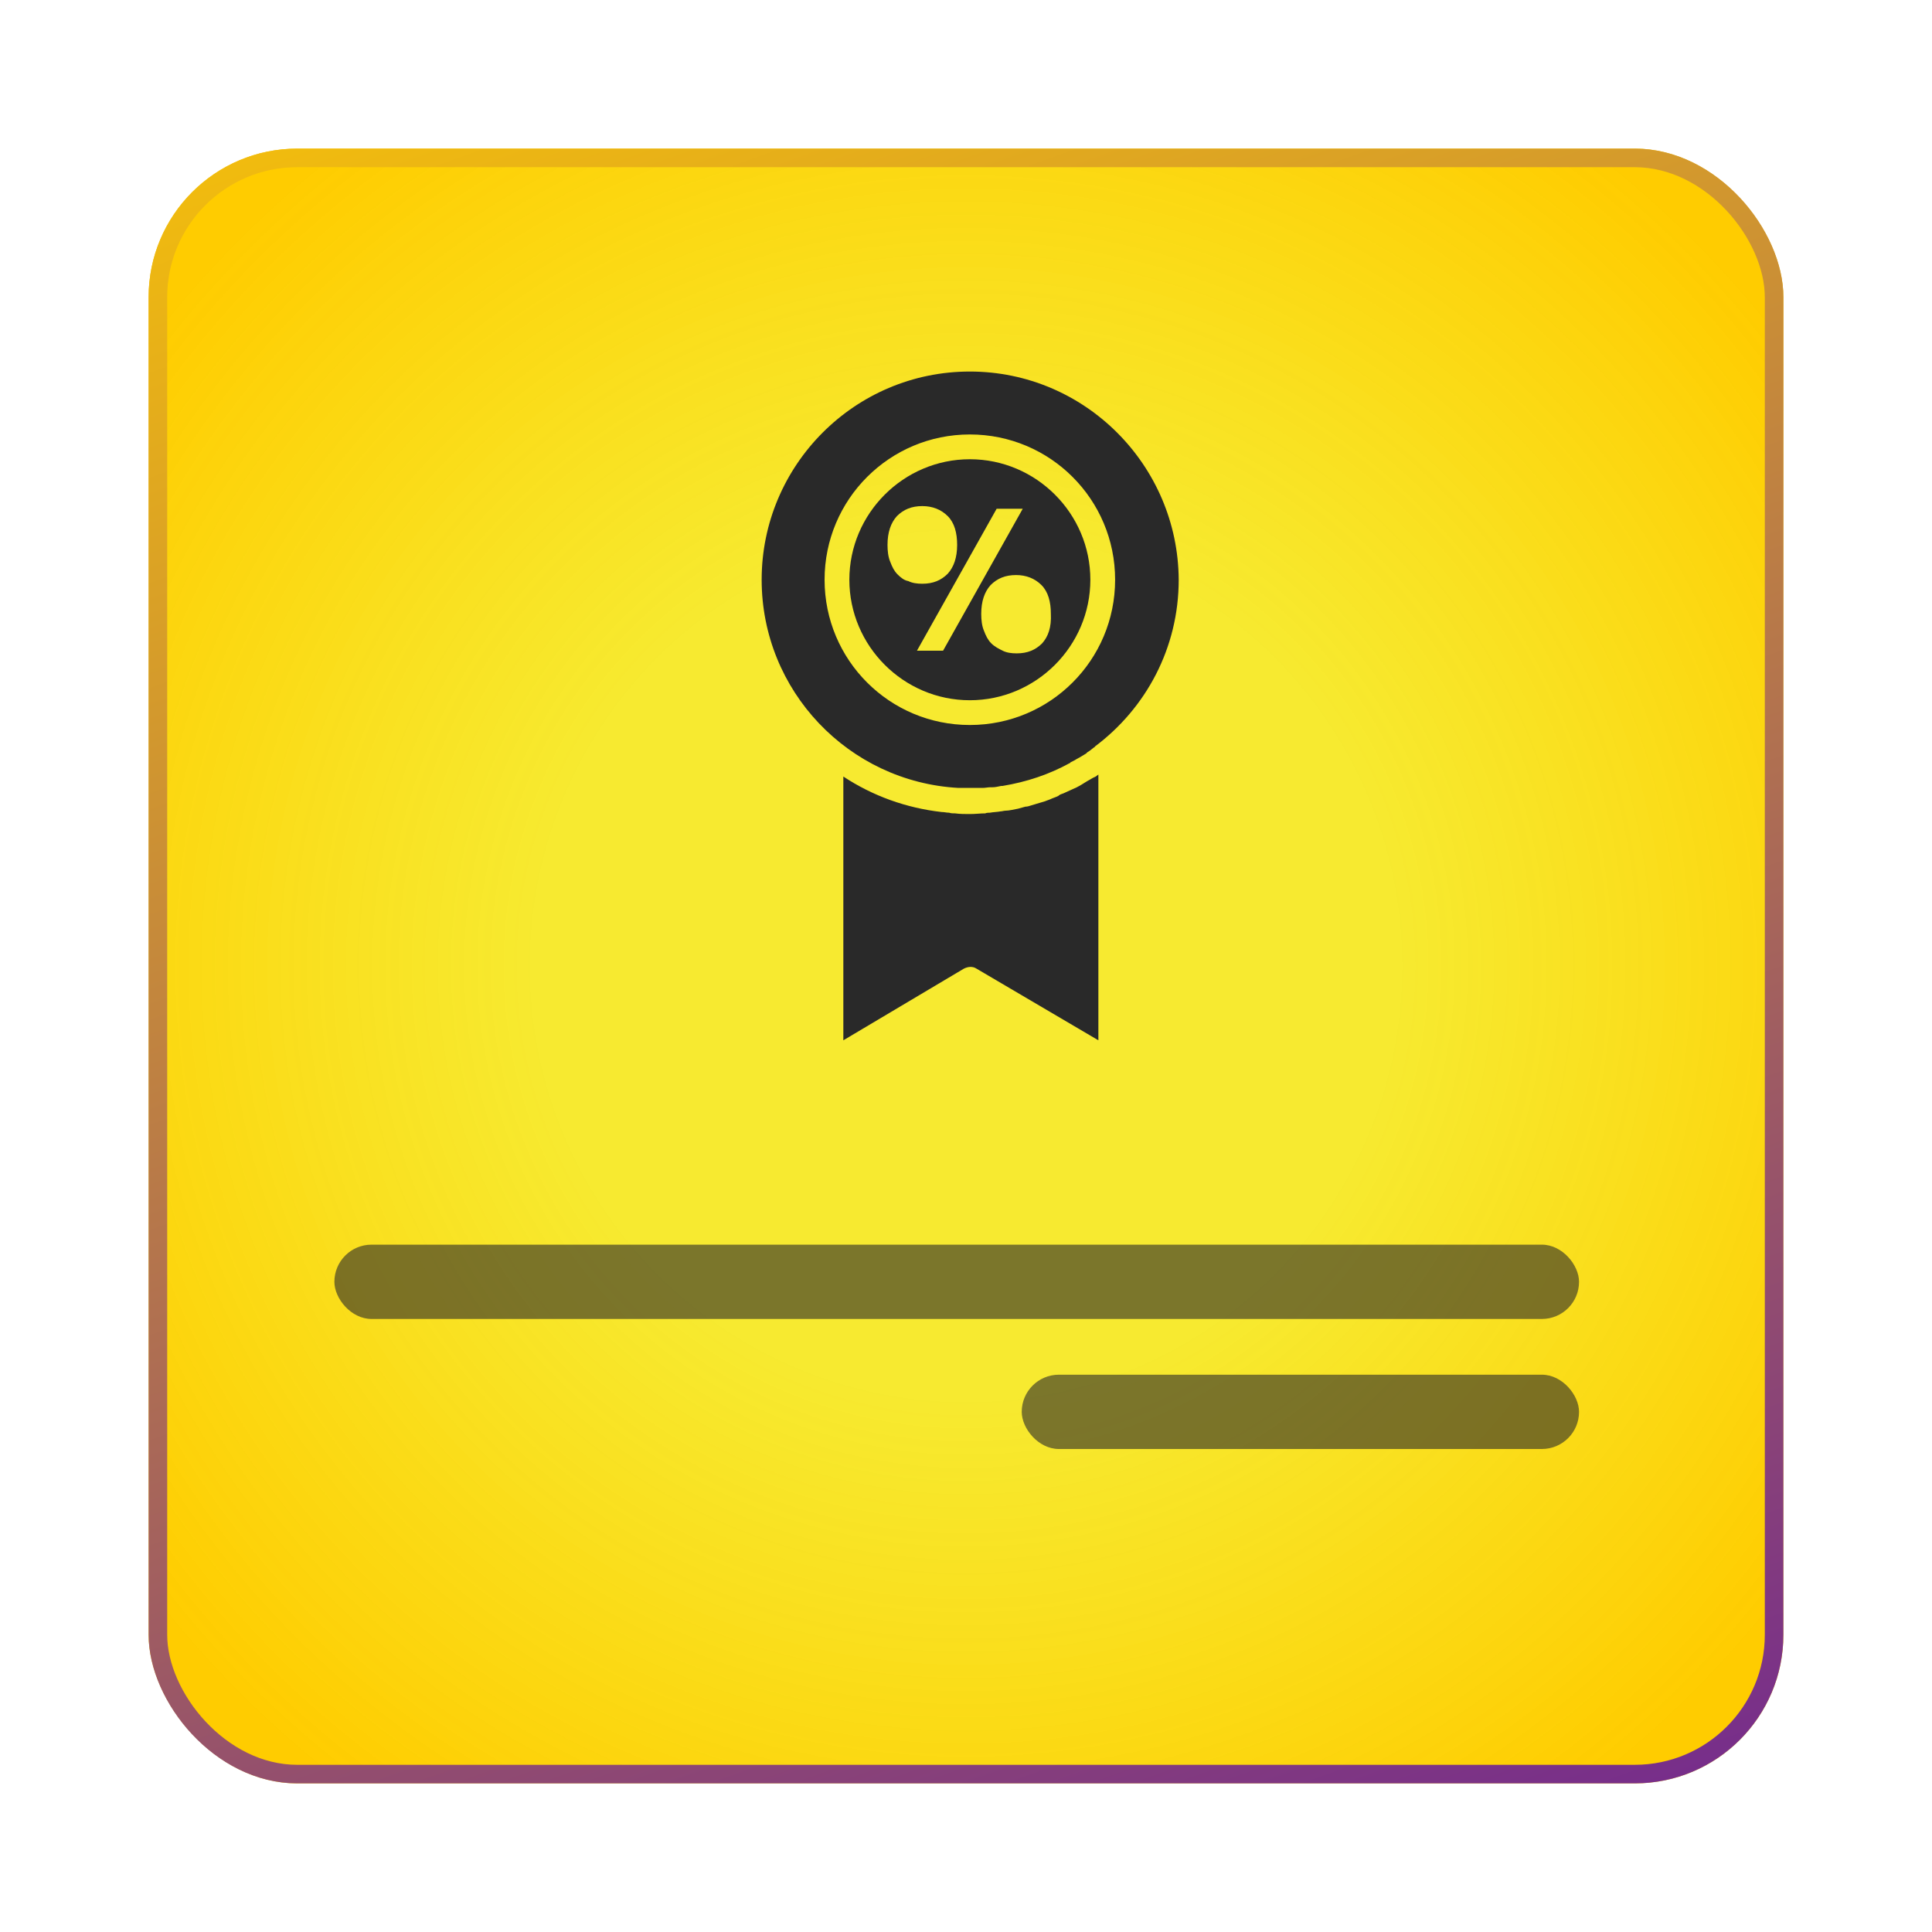
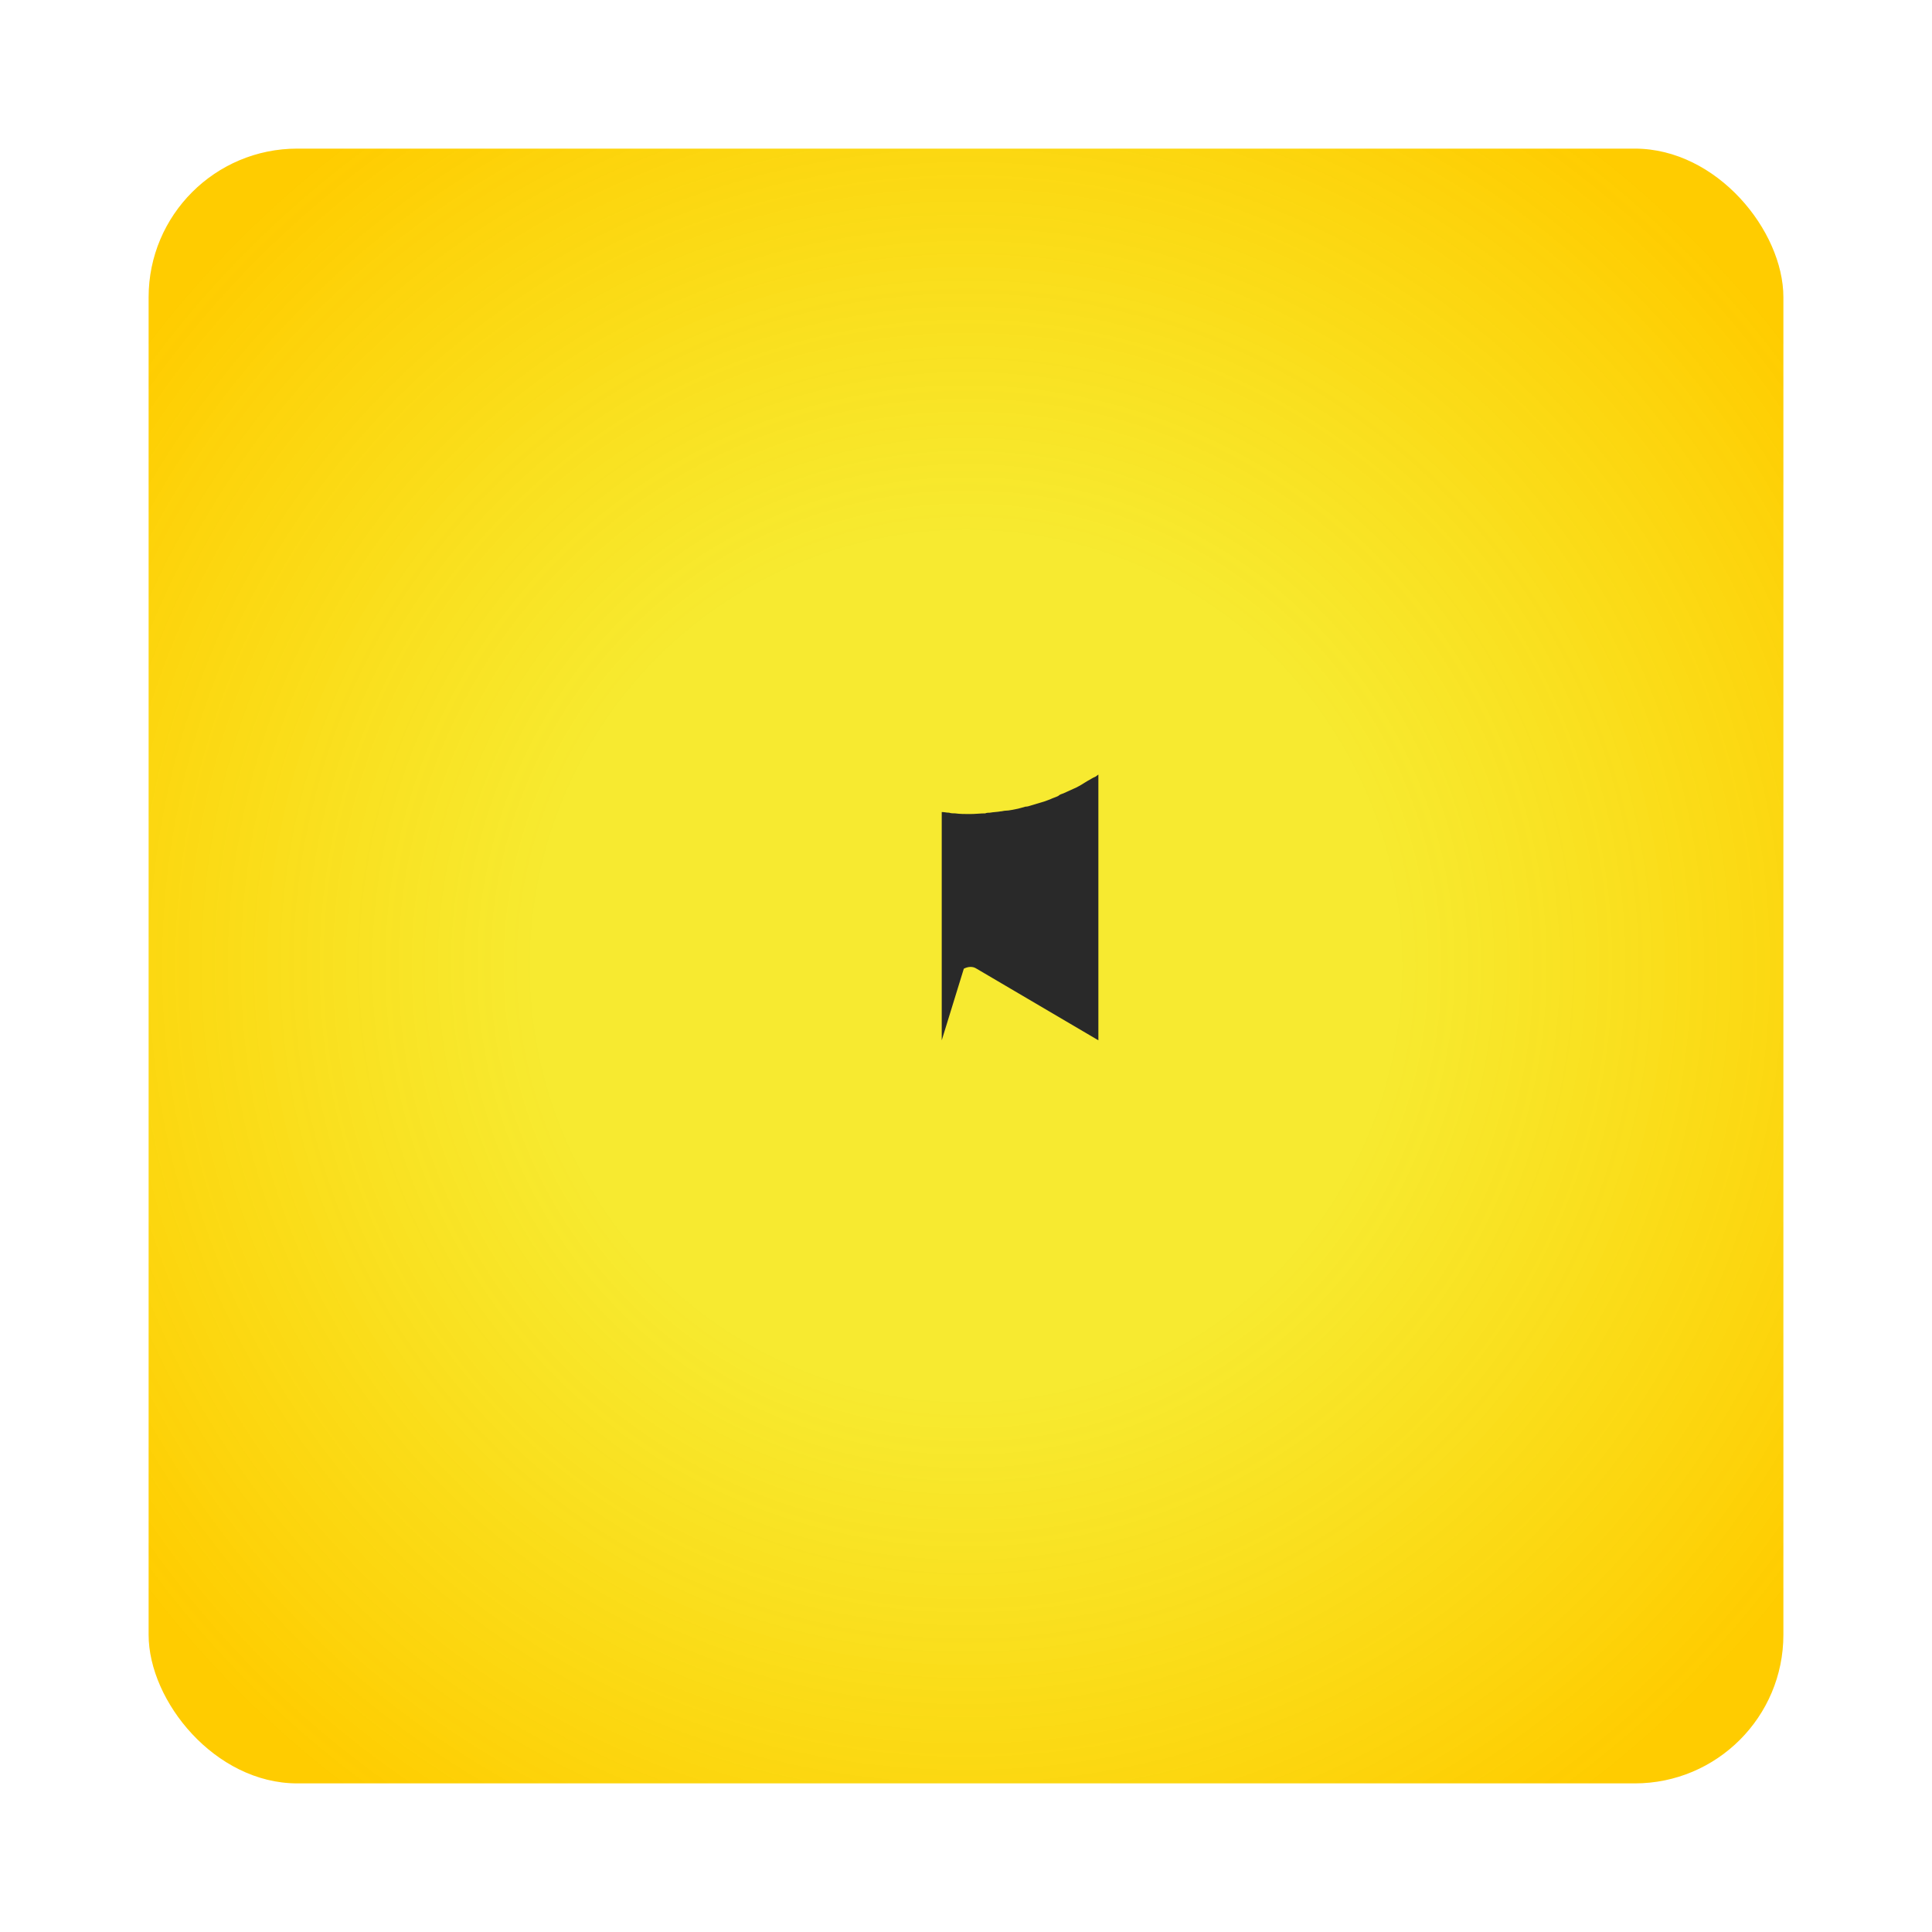
<svg xmlns="http://www.w3.org/2000/svg" width="104" height="104" viewBox="0 0 104 104" fill="none">
  <g filter="url(#filter0_d)">
    <rect x="8" y="6" width="88" height="88" rx="8" fill="url(#paint0_radial)" />
-     <rect x="8.5" y="6.5" width="87" height="87" rx="7.5" stroke="url(#paint1_linear)" />
  </g>
-   <rect x="18" y="67" width="67" height="4" rx="2" fill="#292929" fill-opacity="0.6" />
-   <rect x="55" y="74" width="30" height="4" rx="2" fill="#292929" fill-opacity="0.6" />
-   <path d="M58.514 42.054C58.406 42.126 58.333 42.162 58.225 42.234C58.045 42.342 57.829 42.45 57.649 42.523C57.505 42.595 57.397 42.631 57.252 42.703C57.144 42.739 57.036 42.775 56.964 42.847C56.82 42.919 56.676 42.955 56.532 43.027C56.423 43.063 56.351 43.099 56.243 43.135C55.991 43.207 55.775 43.279 55.523 43.351C55.414 43.387 55.306 43.423 55.198 43.423C55.054 43.459 54.946 43.495 54.802 43.532C54.586 43.568 54.333 43.64 54.117 43.64C54.045 43.64 53.937 43.676 53.865 43.676C53.685 43.712 53.469 43.712 53.288 43.748C53.216 43.748 53.108 43.748 53.036 43.784C52.784 43.784 52.496 43.82 52.207 43.82C51.955 43.82 51.667 43.82 51.414 43.784C51.306 43.784 51.198 43.784 51.09 43.748C50.946 43.748 50.838 43.712 50.694 43.712C48.784 43.495 46.982 42.847 45.397 41.802V56L51.883 52.144C52.099 52.036 52.351 52 52.568 52.144L59.126 56V41.694C59.09 41.73 59.018 41.766 58.982 41.802C58.802 41.874 58.658 41.982 58.514 42.054Z" fill="#292929" />
-   <path d="M52.207 24.721C48.64 24.721 45.721 27.64 45.721 31.207C45.721 34.775 48.64 37.694 52.207 37.694C55.775 37.694 58.694 34.775 58.694 31.207C58.694 27.64 55.775 24.721 52.207 24.721ZM48.315 30.919C48.135 30.739 48.027 30.523 47.919 30.234C47.811 29.982 47.775 29.658 47.775 29.333C47.775 28.649 47.955 28.144 48.279 27.784C48.64 27.423 49.072 27.243 49.649 27.243C50.189 27.243 50.658 27.423 51.018 27.784C51.378 28.144 51.523 28.685 51.523 29.333C51.523 30.018 51.342 30.523 51.018 30.883C50.658 31.243 50.225 31.423 49.649 31.423C49.36 31.423 49.108 31.387 48.892 31.279C48.676 31.243 48.495 31.099 48.315 30.919ZM50.766 35.027H49.36L53.649 27.387H55.054L50.766 35.027ZM56.099 34.631C55.739 34.991 55.306 35.171 54.73 35.171C54.441 35.171 54.189 35.135 53.973 35.027C53.757 34.919 53.541 34.811 53.36 34.631C53.18 34.45 53.072 34.234 52.964 33.946C52.856 33.694 52.82 33.369 52.82 33.045C52.82 32.36 53 31.856 53.324 31.495C53.685 31.135 54.117 30.955 54.694 30.955C55.234 30.955 55.703 31.135 56.063 31.495C56.423 31.856 56.568 32.396 56.568 33.045C56.604 33.766 56.423 34.27 56.099 34.631Z" fill="#292929" />
-   <path d="M52.207 20C46.009 20 41 25.045 41 31.207C41 37.189 45.685 42.09 51.595 42.414C51.631 42.414 51.631 42.414 51.667 42.414C51.847 42.414 52.027 42.414 52.207 42.414C52.387 42.414 52.568 42.414 52.748 42.414C52.784 42.414 52.82 42.414 52.892 42.414C53.036 42.414 53.18 42.378 53.324 42.378C53.36 42.378 53.396 42.378 53.432 42.378C53.577 42.378 53.721 42.342 53.901 42.306C53.937 42.306 53.937 42.306 53.973 42.306C55.27 42.09 56.459 41.694 57.577 41.081C57.577 41.081 57.613 41.081 57.613 41.045C57.757 40.973 57.901 40.901 58.009 40.829C58.045 40.829 58.045 40.793 58.081 40.793C58.189 40.721 58.333 40.649 58.441 40.577C58.477 40.541 58.514 40.541 58.514 40.505C58.658 40.432 58.766 40.324 58.91 40.216C58.91 40.216 58.946 40.216 58.946 40.18C61.685 38.126 63.45 34.883 63.45 31.207C63.414 25.045 58.405 20 52.207 20ZM52.207 39.027C47.883 39.027 44.387 35.532 44.387 31.207C44.387 26.883 47.883 23.387 52.207 23.387C56.532 23.387 60.027 26.883 60.027 31.207C60.027 35.532 56.532 39.027 52.207 39.027Z" fill="#292929" />
+   <path d="M58.514 42.054C58.406 42.126 58.333 42.162 58.225 42.234C58.045 42.342 57.829 42.45 57.649 42.523C57.505 42.595 57.397 42.631 57.252 42.703C57.144 42.739 57.036 42.775 56.964 42.847C56.82 42.919 56.676 42.955 56.532 43.027C56.423 43.063 56.351 43.099 56.243 43.135C55.991 43.207 55.775 43.279 55.523 43.351C55.414 43.387 55.306 43.423 55.198 43.423C55.054 43.459 54.946 43.495 54.802 43.532C54.586 43.568 54.333 43.64 54.117 43.64C54.045 43.64 53.937 43.676 53.865 43.676C53.685 43.712 53.469 43.712 53.288 43.748C53.216 43.748 53.108 43.748 53.036 43.784C52.784 43.784 52.496 43.82 52.207 43.82C51.955 43.82 51.667 43.82 51.414 43.784C51.306 43.784 51.198 43.784 51.09 43.748C50.946 43.748 50.838 43.712 50.694 43.712V56L51.883 52.144C52.099 52.036 52.351 52 52.568 52.144L59.126 56V41.694C59.09 41.73 59.018 41.766 58.982 41.802C58.802 41.874 58.658 41.982 58.514 42.054Z" fill="#292929" />
  <defs>
    <filter id="filter0_d" x="0" y="0" width="104" height="104" filterUnits="userSpaceOnUse" color-interpolation-filters="sRGB">
      <feFlood flood-opacity="0" result="BackgroundImageFix" />
      <feColorMatrix in="SourceAlpha" type="matrix" values="0 0 0 0 0 0 0 0 0 0 0 0 0 0 0 0 0 0 127 0" />
      <feOffset dy="2" />
      <feGaussianBlur stdDeviation="4" />
      <feColorMatrix type="matrix" values="0 0 0 0 0.353 0 0 0 0 0.047 0 0 0 0 0.659 0 0 0 0.25 0" />
      <feBlend mode="normal" in2="BackgroundImageFix" result="effect1_dropShadow" />
      <feBlend mode="normal" in="SourceGraphic" in2="effect1_dropShadow" result="shape" />
    </filter>
    <radialGradient id="paint0_radial" cx="0" cy="0" r="1" gradientUnits="userSpaceOnUse" gradientTransform="translate(52 50) rotate(90) scale(55.688)">
      <stop offset="0.417" stop-color="#F5E503" stop-opacity="0.82" />
      <stop offset="1" stop-color="#FFCC00" />
    </radialGradient>
    <linearGradient id="paint1_linear" x1="65.5" y1="130" x2="16.5" y2="-8" gradientUnits="userSpaceOnUse">
      <stop stop-color="#5A0CA8" />
      <stop offset="1" stop-color="#FFCC00" />
    </linearGradient>
  </defs>
</svg>